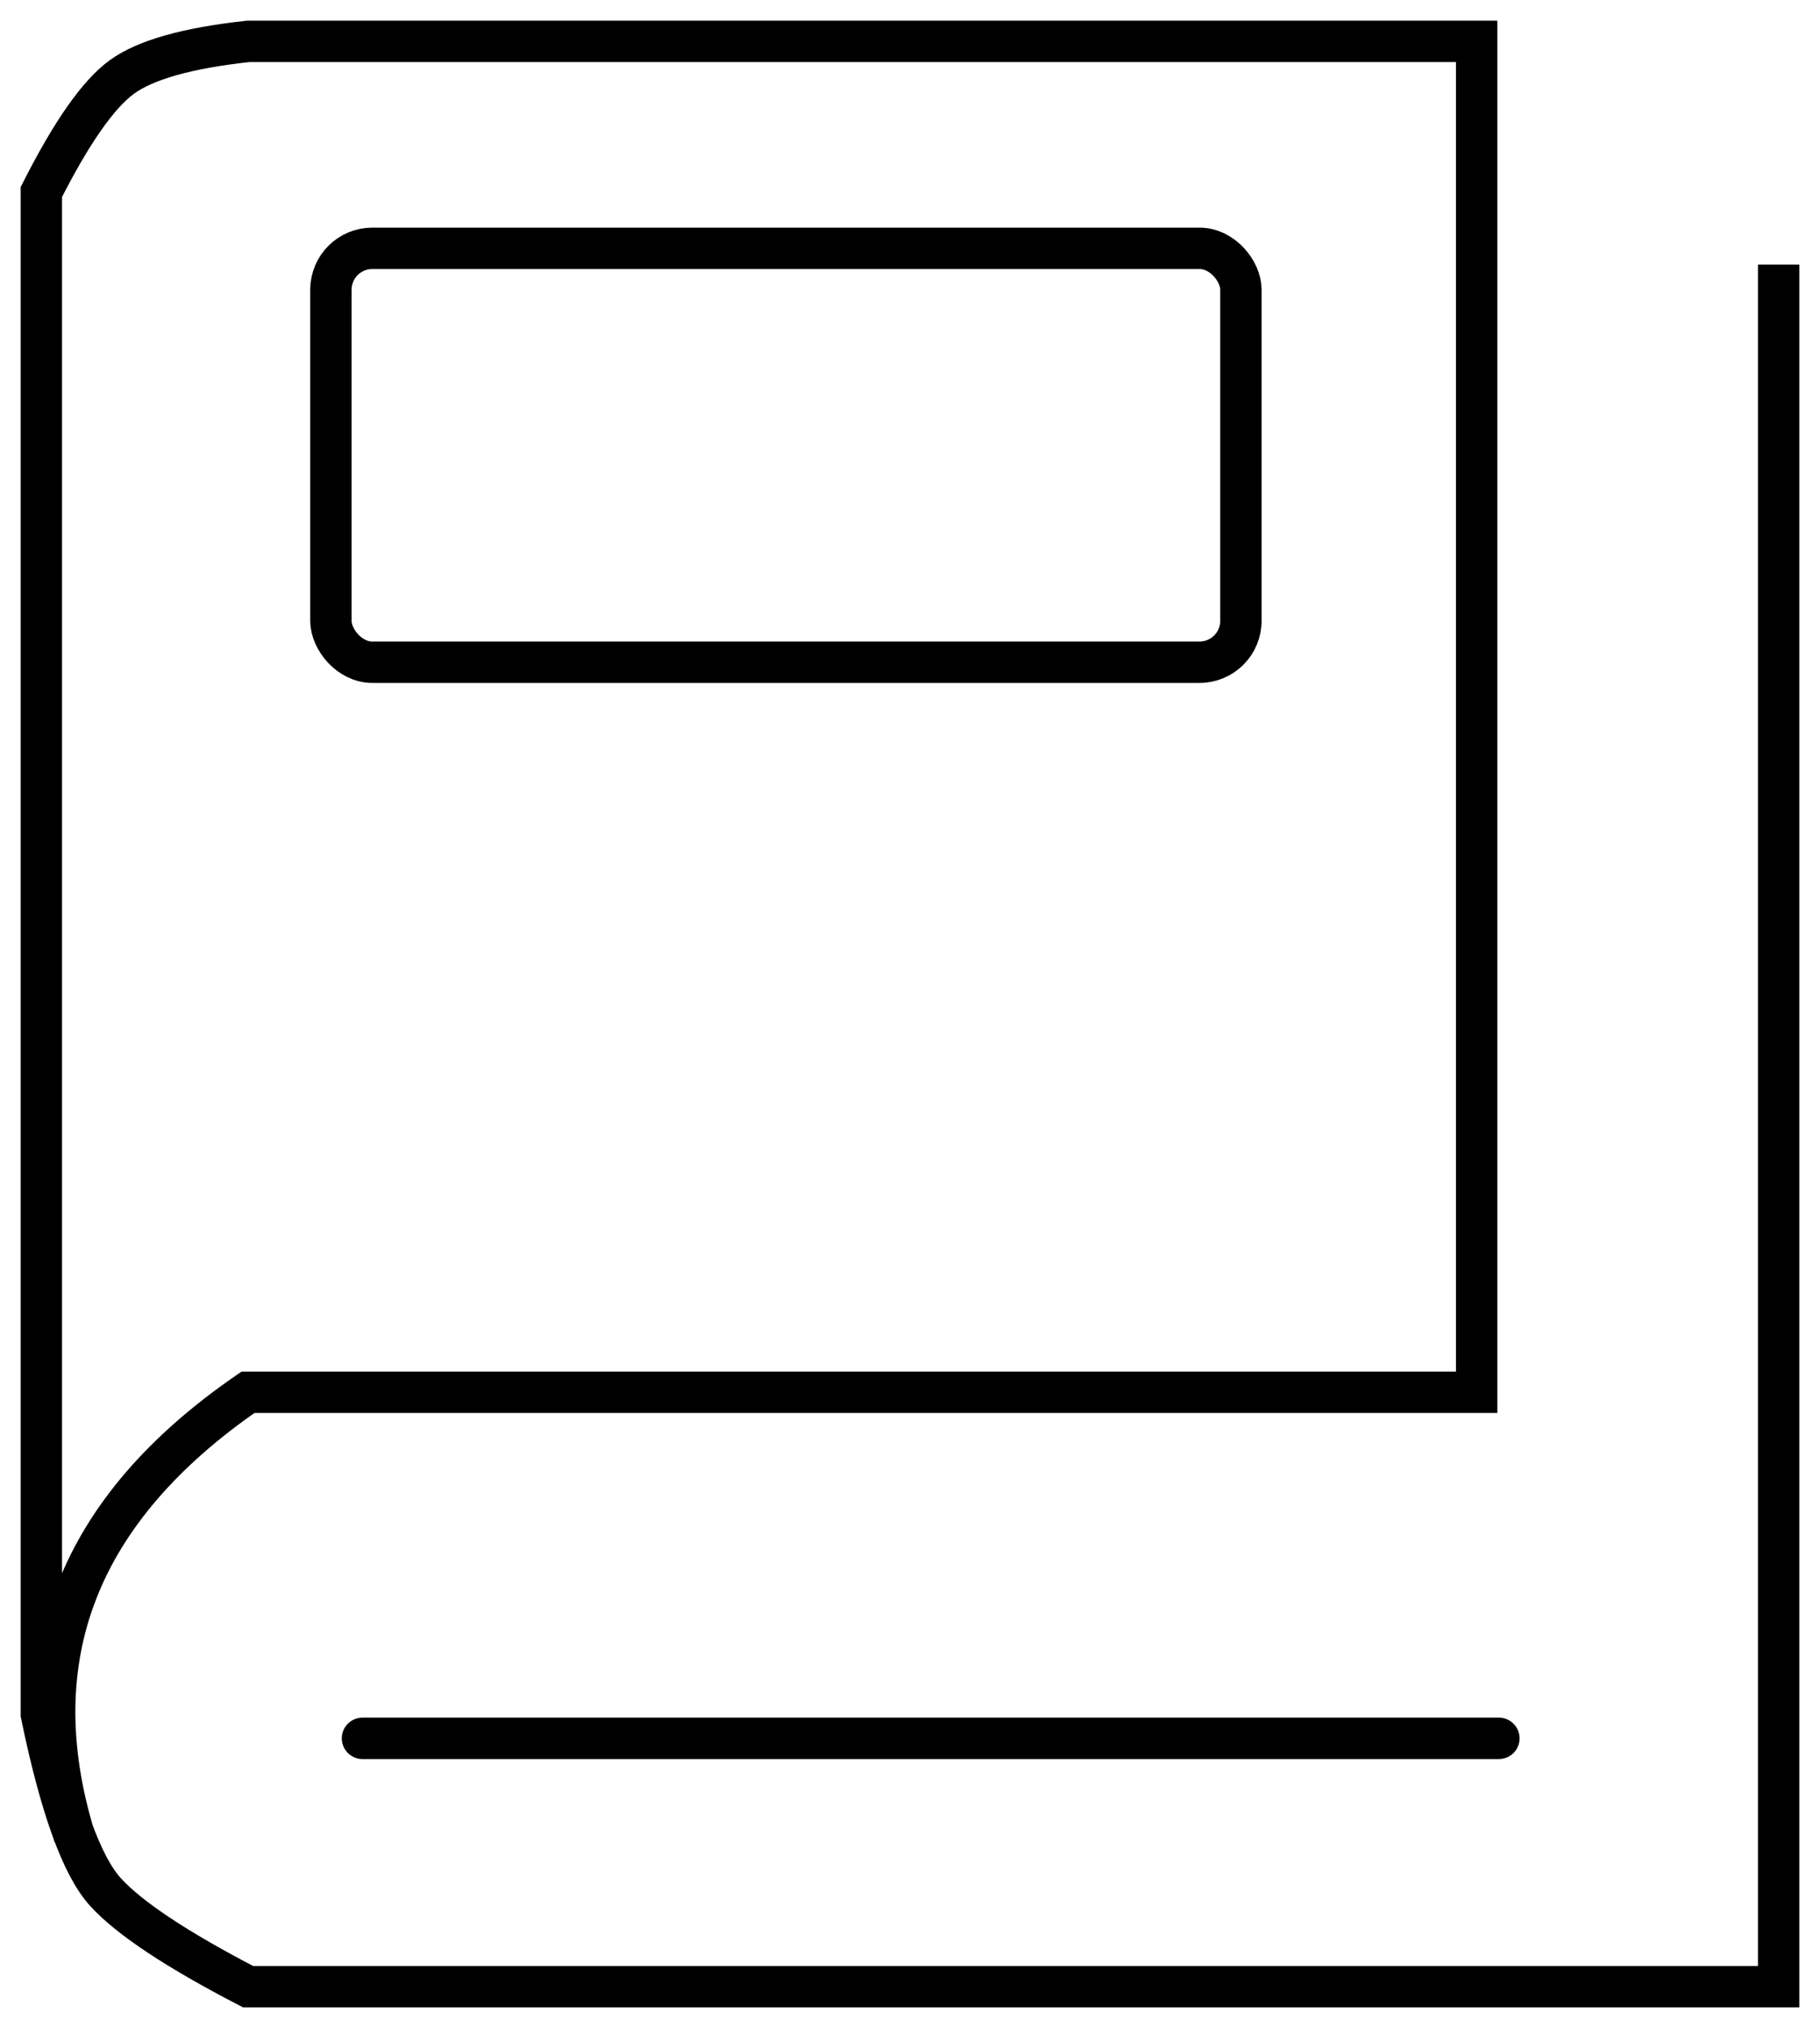
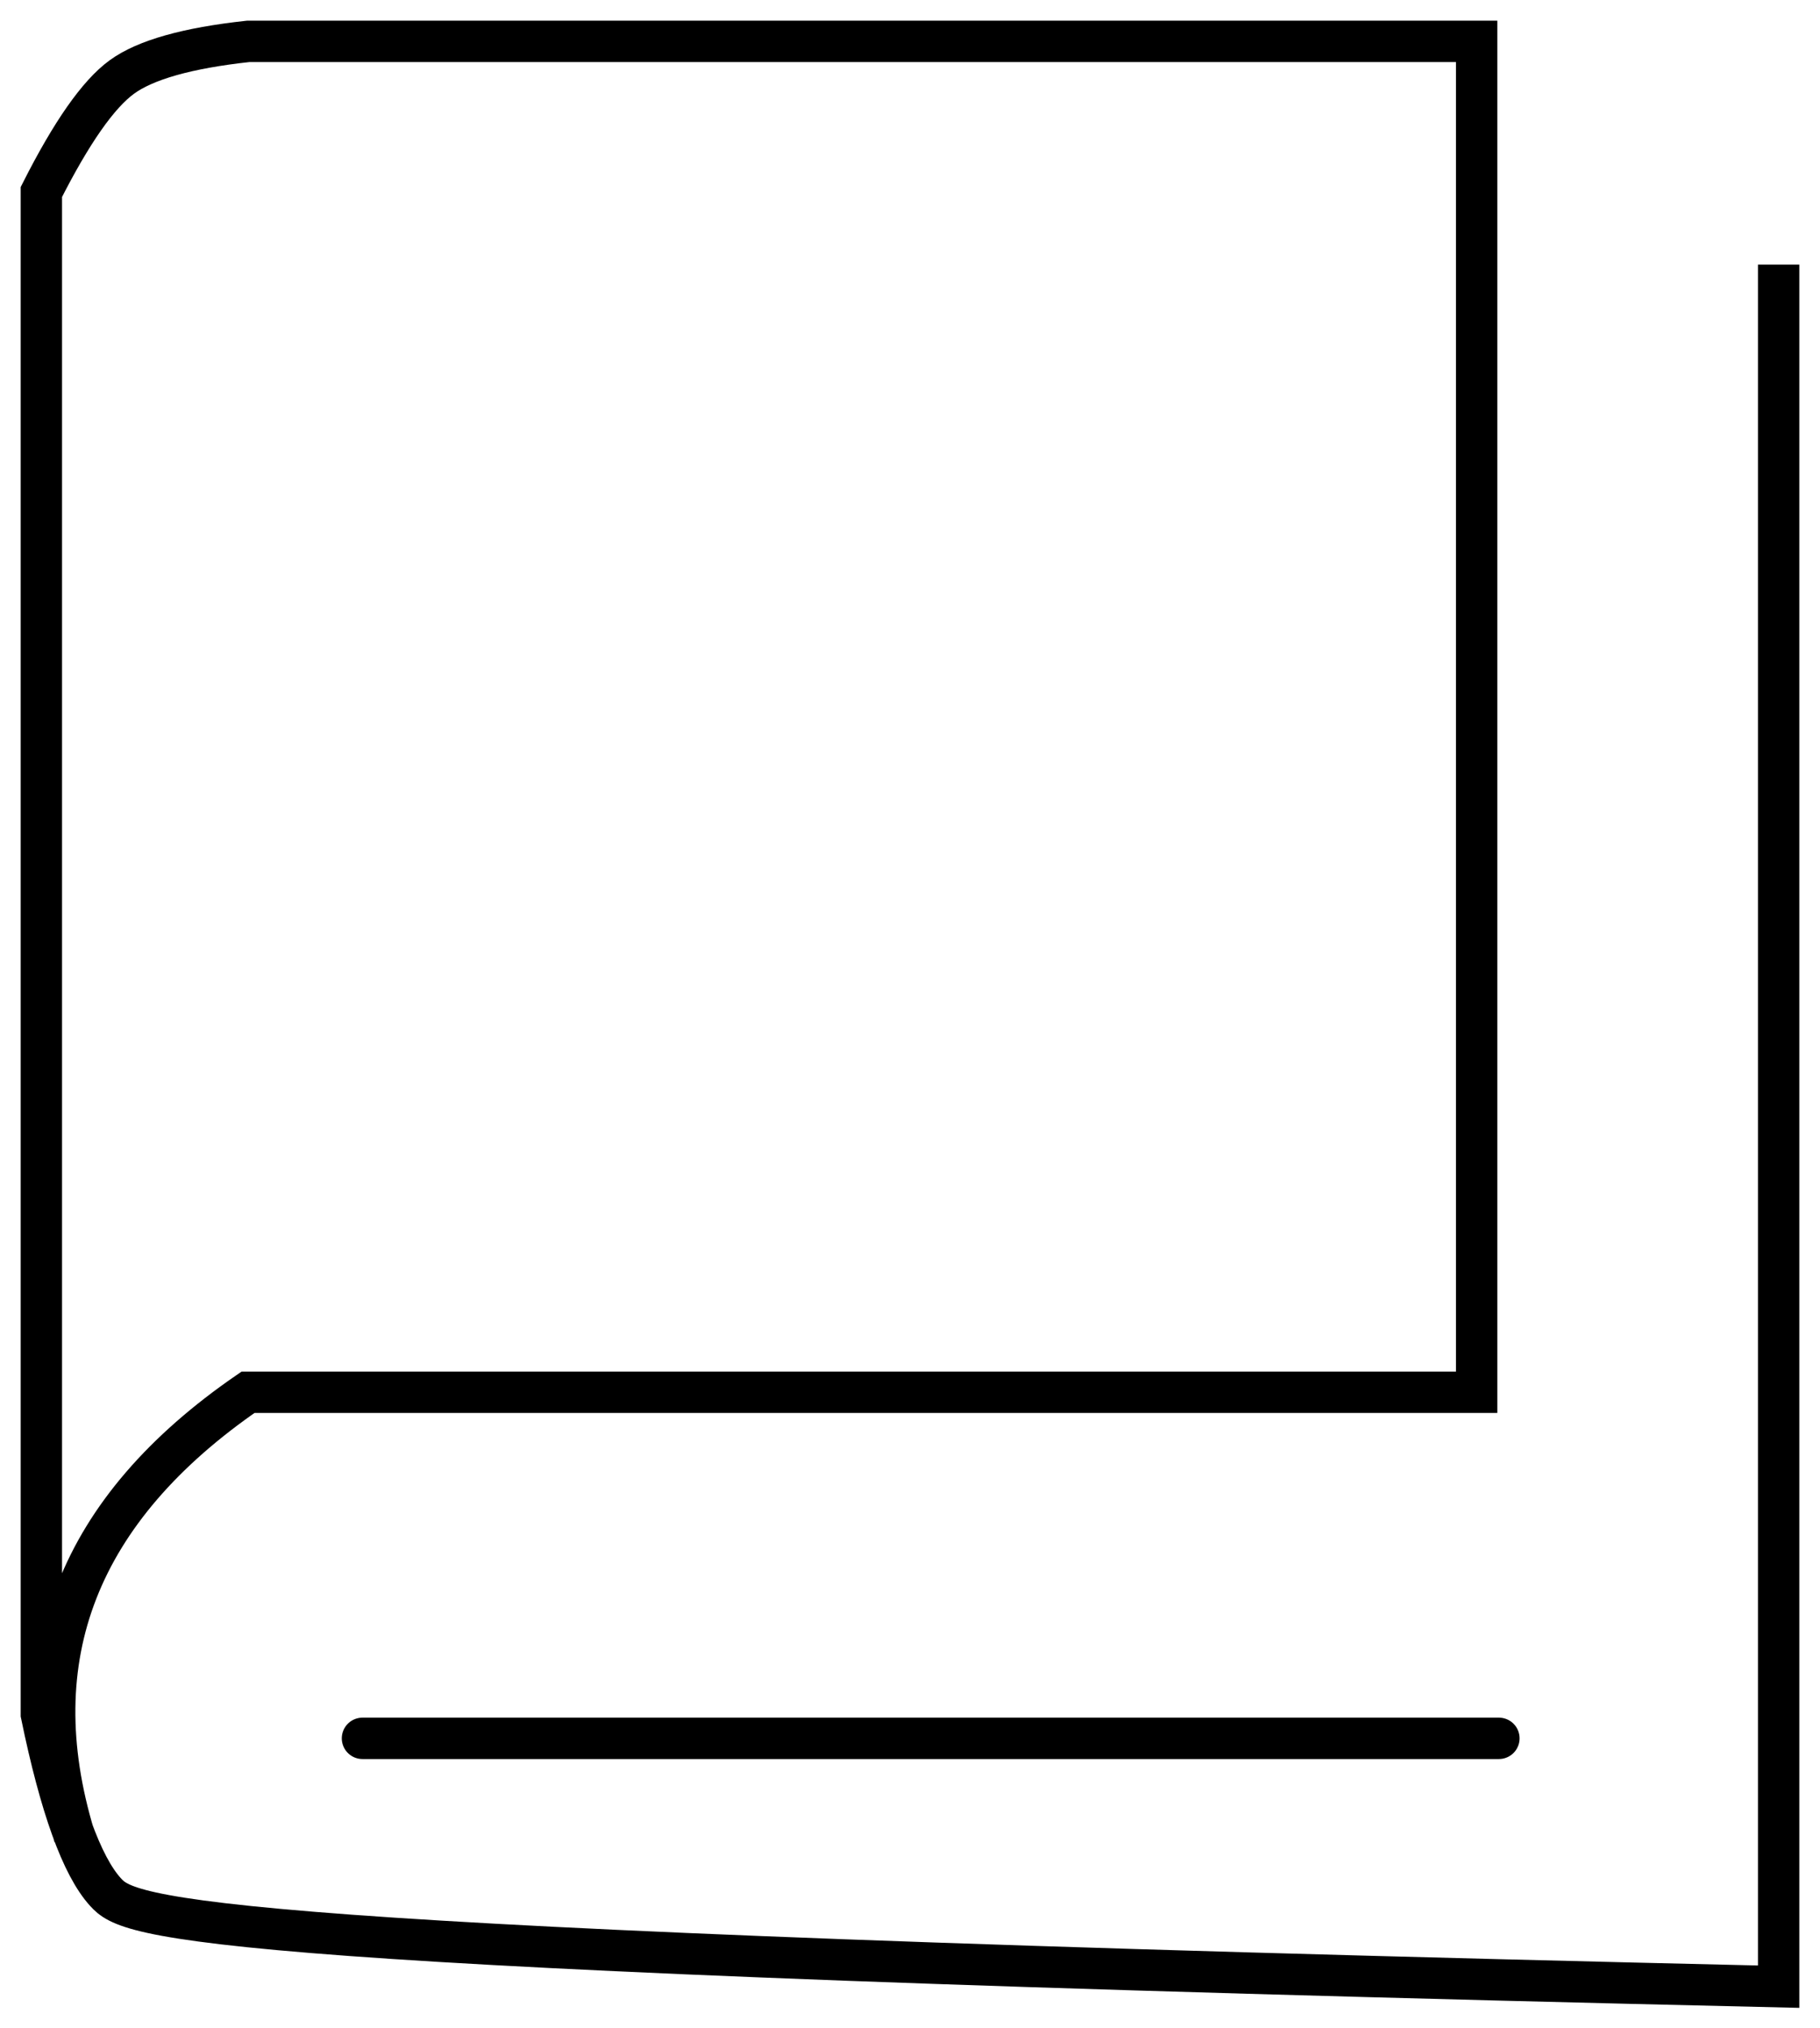
<svg xmlns="http://www.w3.org/2000/svg" width="44px" height="49px" viewBox="0 0 44 49" version="1.1">
  <title>手册3</title>
  <desc>Created with Sketch.</desc>
  <g id="页面-1" stroke="none" stroke-width="1" fill="none" fill-rule="evenodd">
    <g id="手册3" transform="translate(-8, -6)">
      <rect id="矩形备份" x="0" y="0" width="60" height="60" />
      <g id="编组-3" transform="translate(9, 7)" stroke="#000000">
-         <path d="M42,5.394 L42,47 L4.997,47 C3.276,46.108 2.127,45.346 1.552,44.716 C0.977,44.086 0.46,42.654 0,40.421 L0,3.639 C0.727,2.202 1.375,1.276 1.945,0.861 C2.514,0.446 3.532,0.159 4.997,0 L34.699,0 L34.699,32.638 L4.997,32.638 C0.886,35.465 -0.514,39.042 0.798,43.367" id="路径-7" />
+         <path d="M42,5.394 L42,47 C3.276,46.108 2.127,45.346 1.552,44.716 C0.977,44.086 0.46,42.654 0,40.421 L0,3.639 C0.727,2.202 1.375,1.276 1.945,0.861 C2.514,0.446 3.532,0.159 4.997,0 L34.699,0 L34.699,32.638 L4.997,32.638 C0.886,35.465 -0.514,39.042 0.798,43.367" id="路径-7" />
        <line x1="7.763" y1="41" x2="35.237" y2="41" id="直线-3" stroke-linecap="round" />
-         <rect id="矩形" x="7" y="5" width="22" height="10" rx="1" />
      </g>
    </g>
  </g>
</svg>